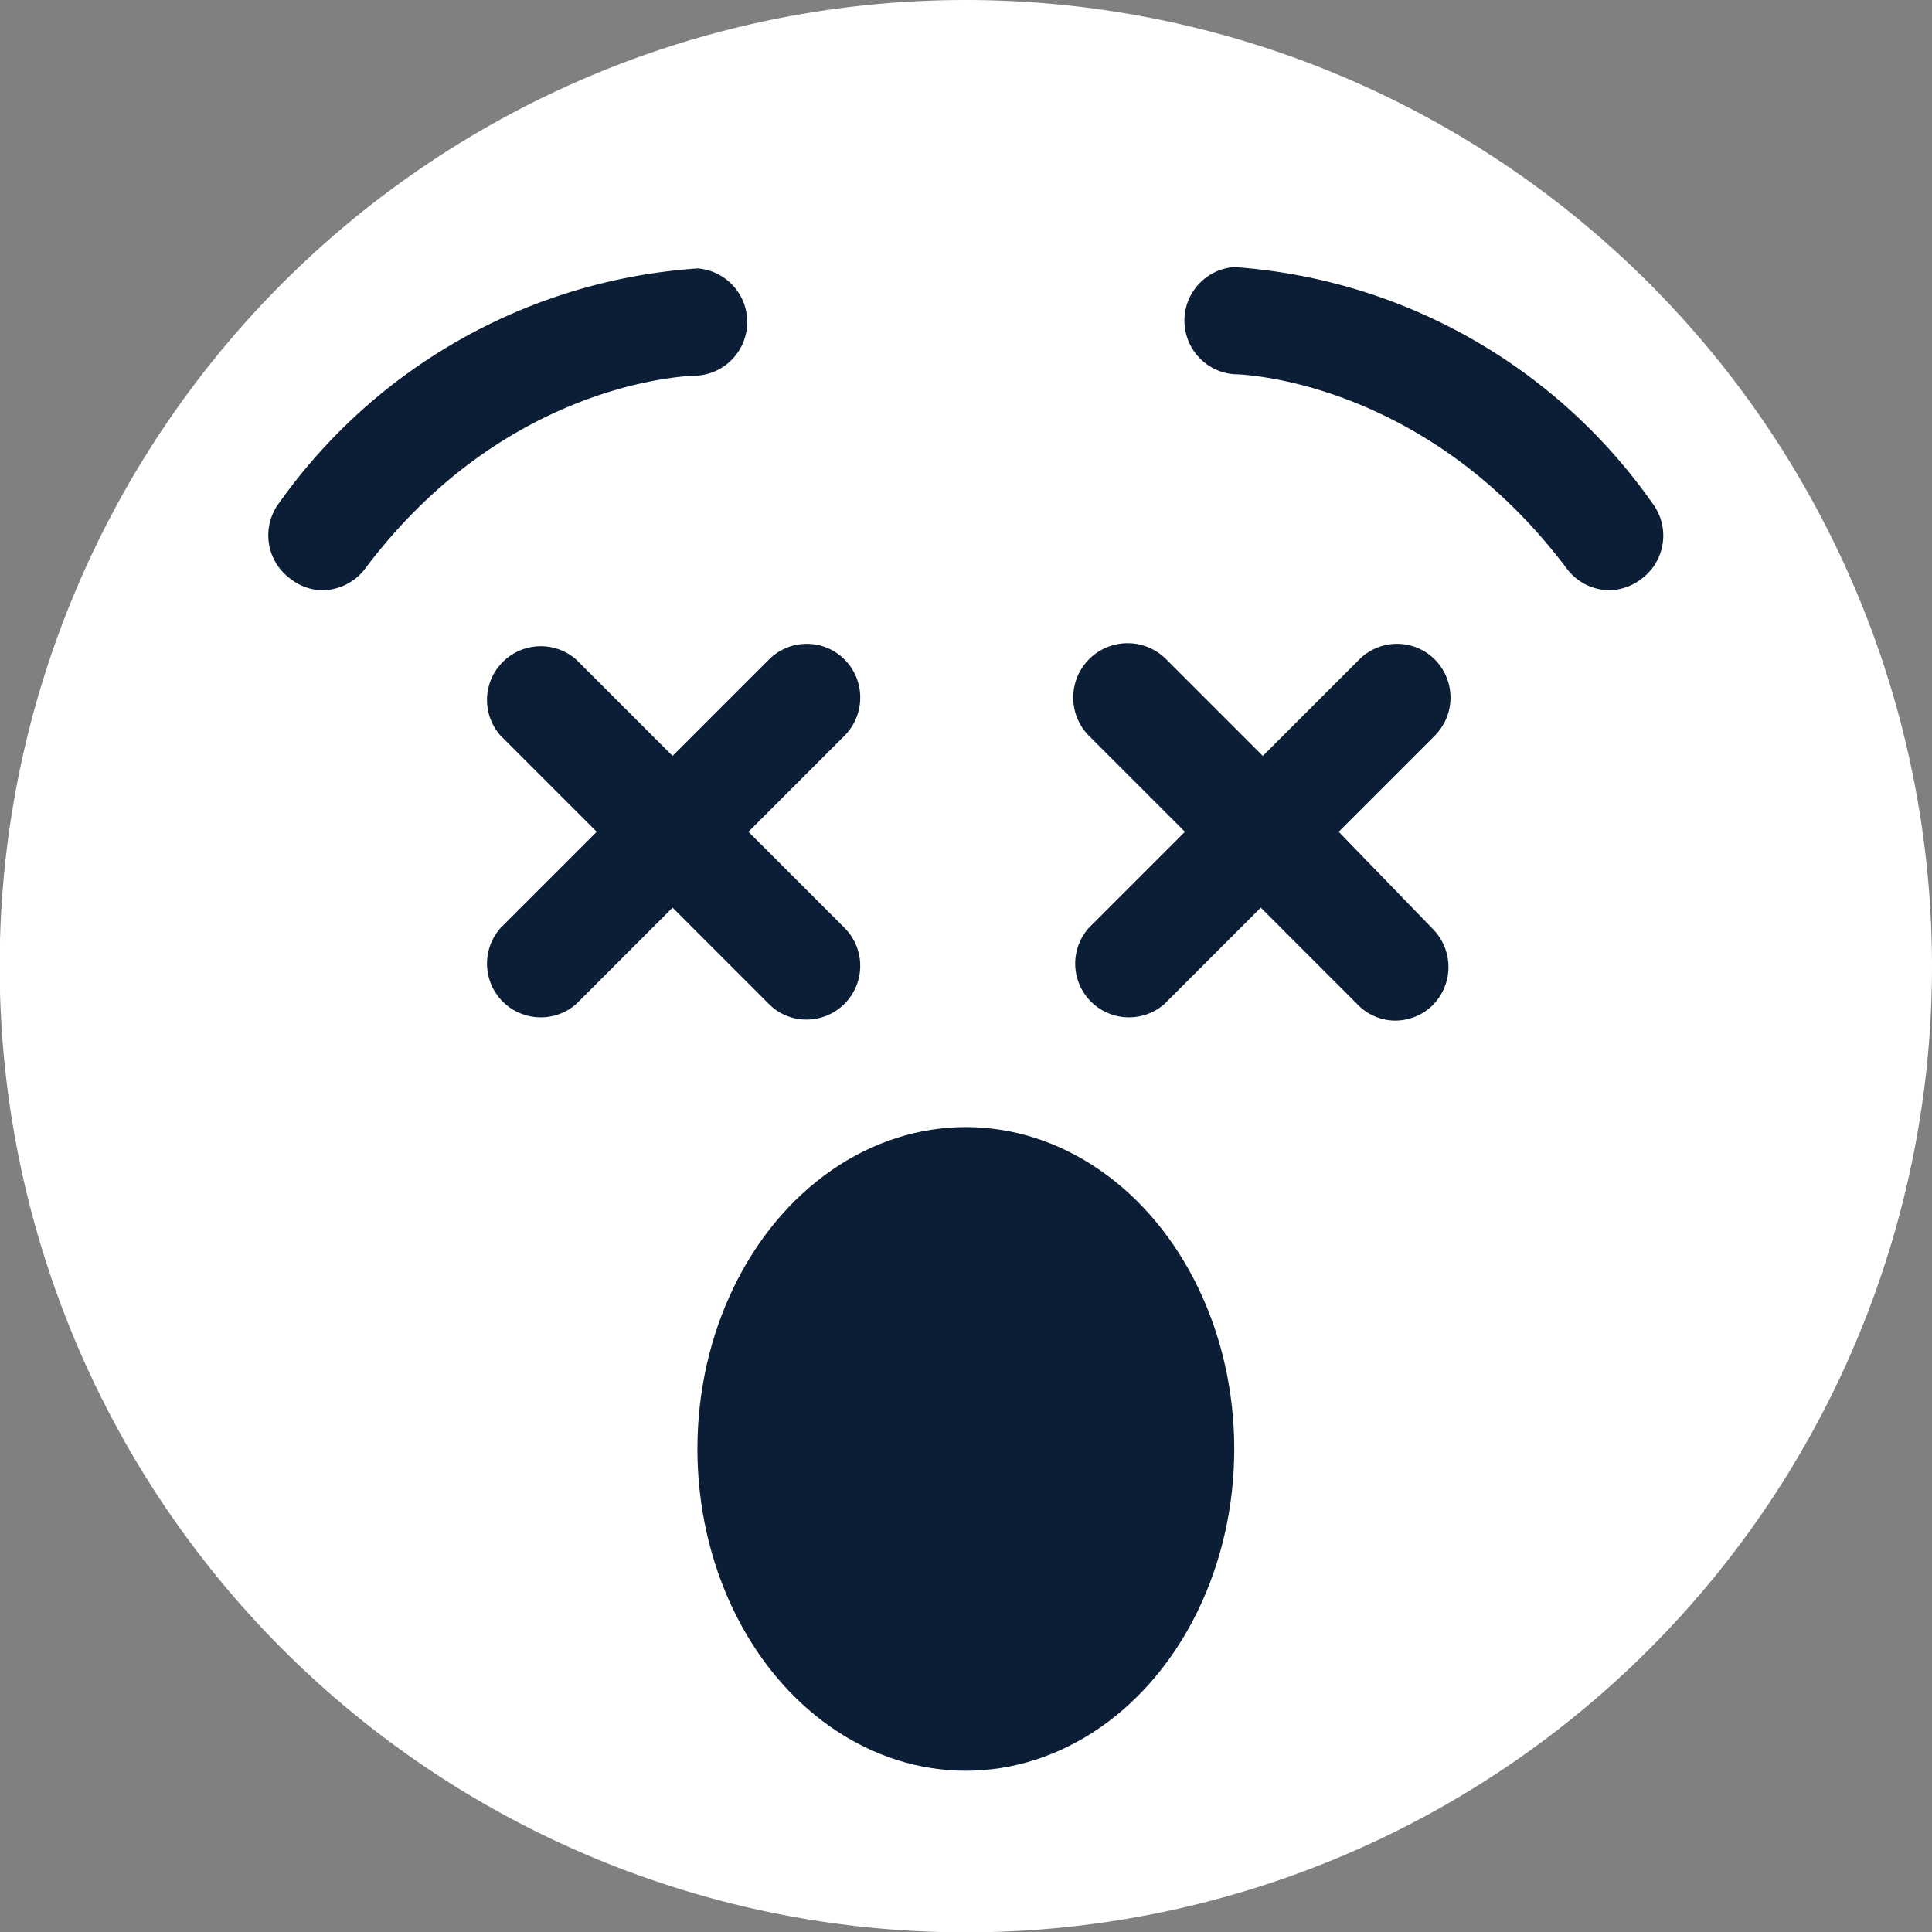
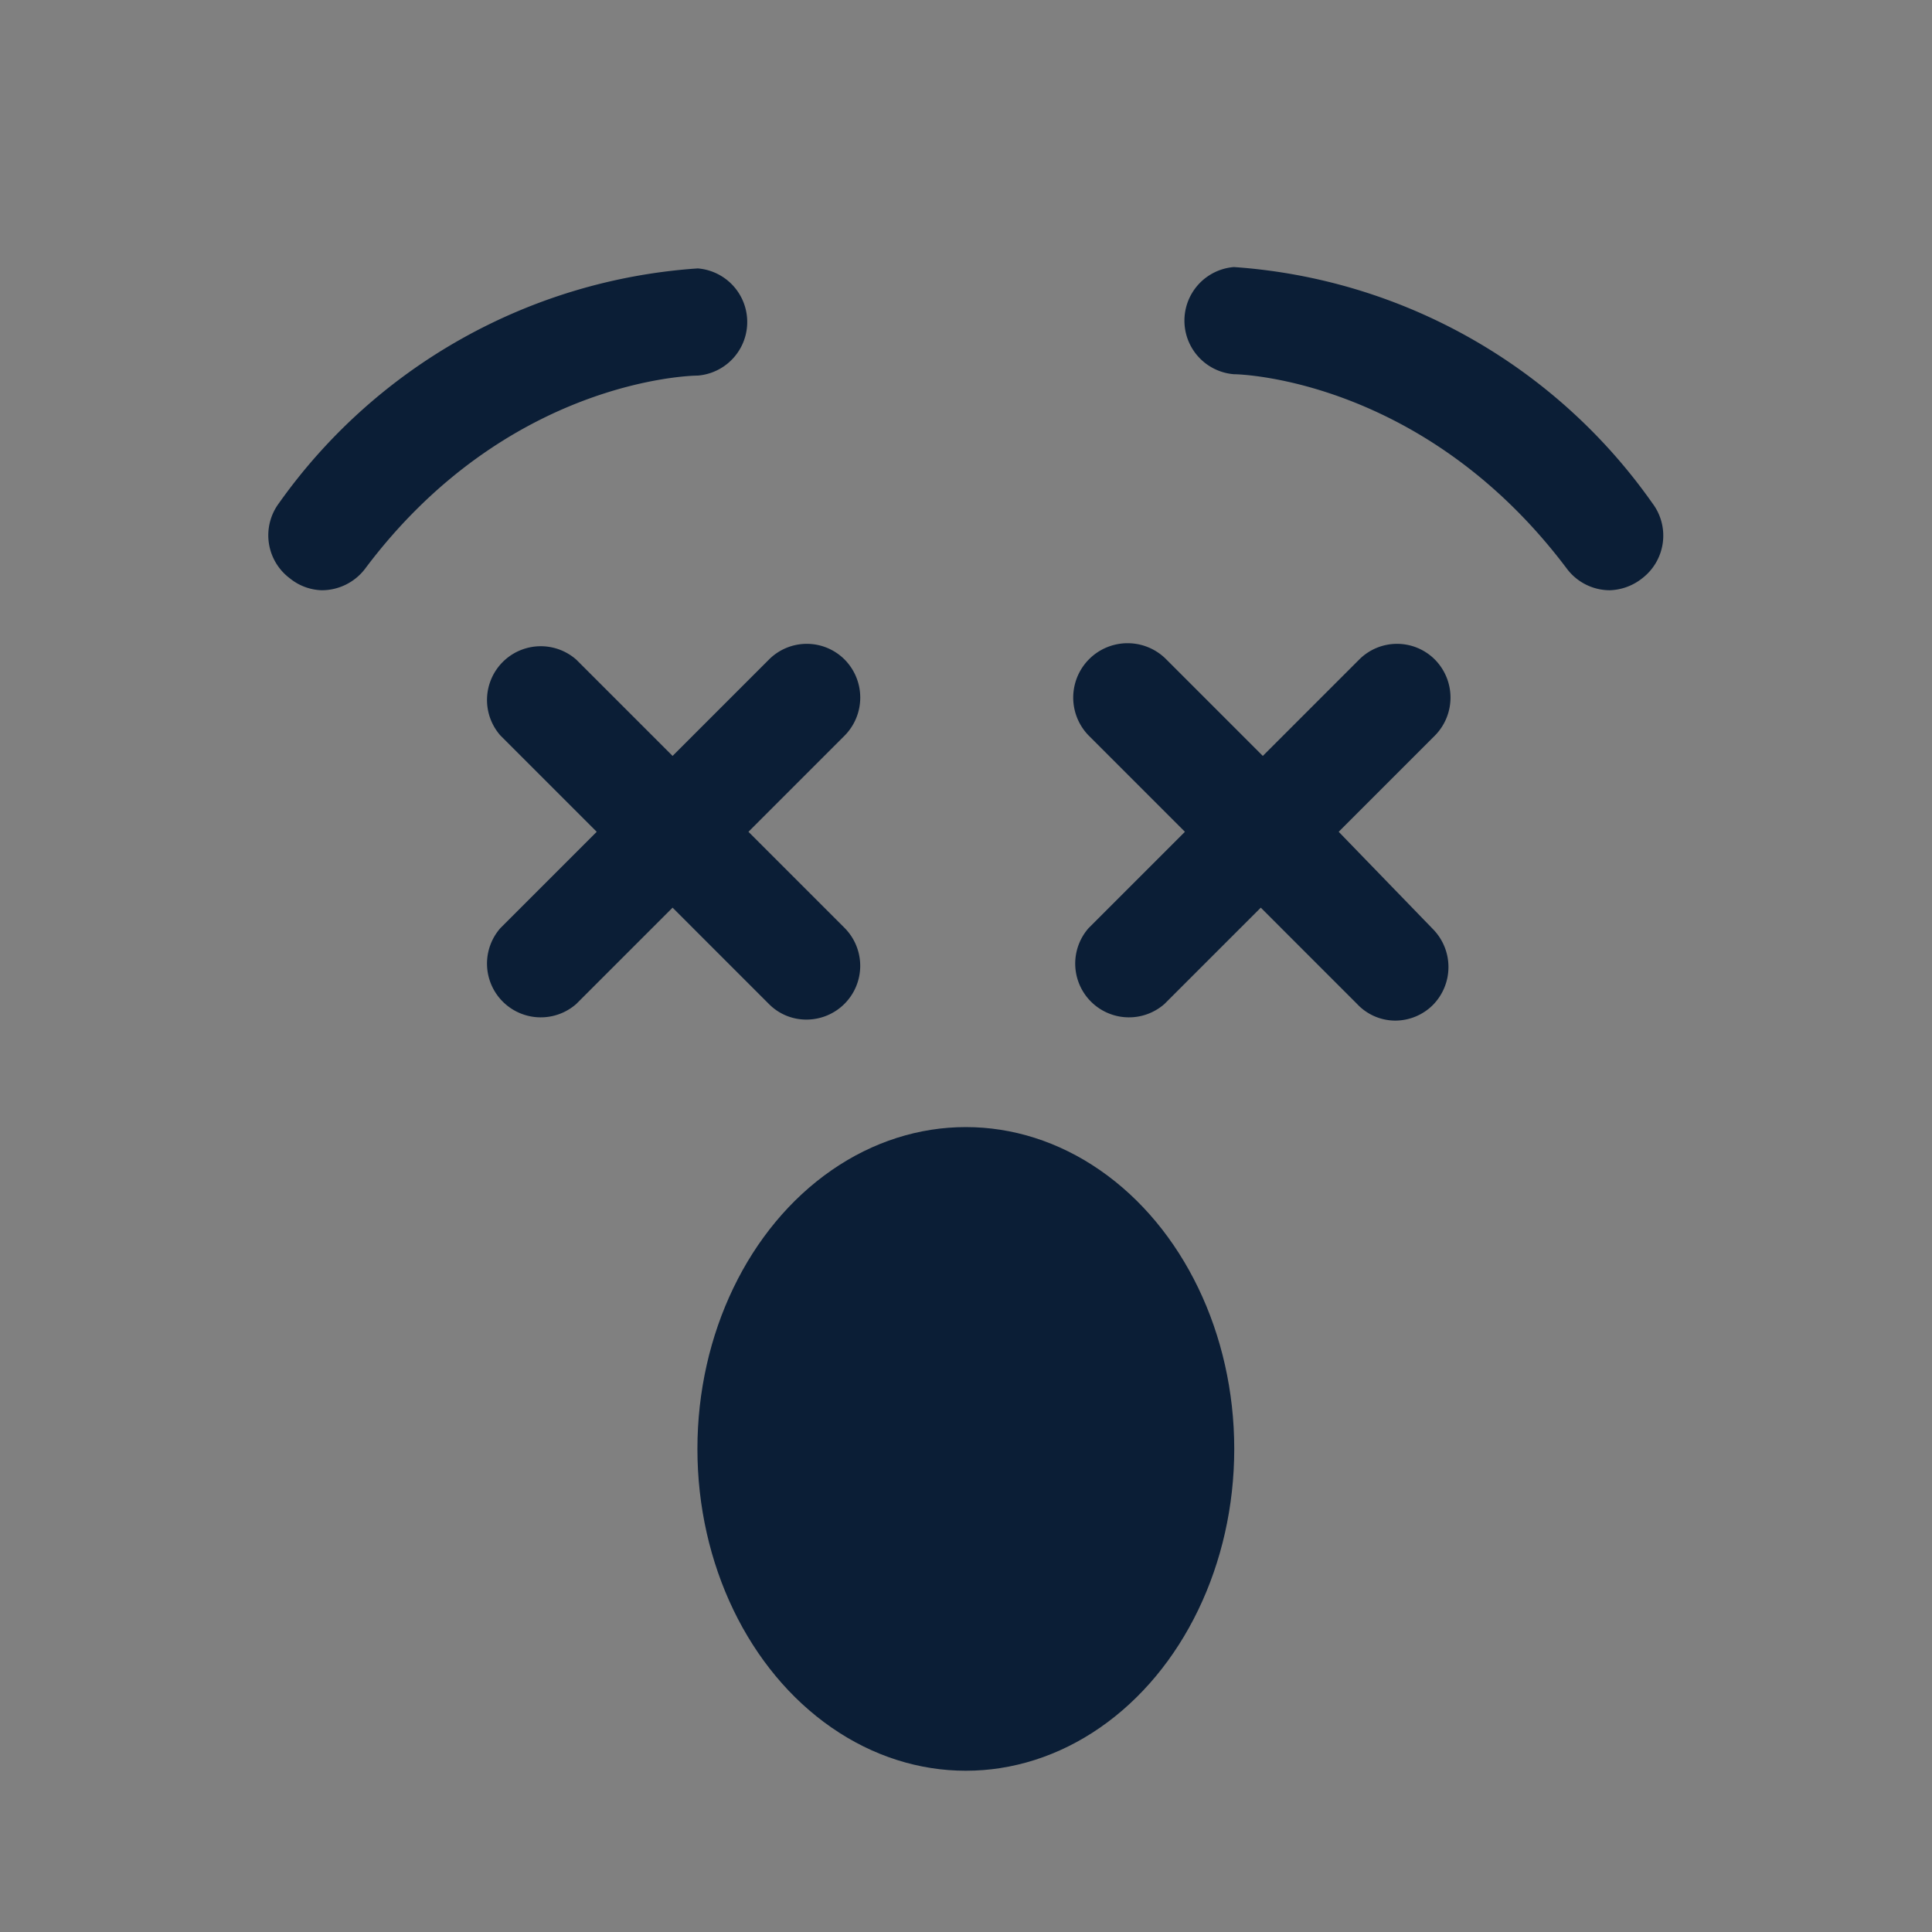
<svg xmlns="http://www.w3.org/2000/svg" viewBox="0 0 56.79 56.79">
  <rect x="0" y="0" width="56.79" height="56.79" fill="#808080" stroke="none" />
  <defs>
    <style>.cls-1{fill:#fff;}.cls-2{fill:#0b1e36;}</style>
  </defs>
  <title>Ресурс 81</title>
  <g id="Слой_2" data-name="Слой 2">
    <g id="Слой_1-2" data-name="Слой 1">
-       <path class="cls-1" d="M56.79,28.39A28.4,28.4,0,1,1,28.39,0a28.41,28.41,0,0,1,28.4,28.39" />
      <ellipse class="cls-2" cx="28.39" cy="42.59" rx="7.89" ry="9.46" />
      <path class="cls-2" d="M9.46,17.35A1.56,1.56,0,0,1,8.52,17a1.58,1.58,0,0,1-.32-2.21A16.45,16.45,0,0,1,20.51,7.89a1.58,1.58,0,0,1,0,3.15c-.24,0-5.63.14-9.78,5.68A1.6,1.6,0,0,1,9.46,17.35Zm37.86,0a1.58,1.58,0,0,1-1.26-.63C41.89,11.17,36.5,11,36.27,11a1.58,1.58,0,0,1,0-3.15,16.42,16.42,0,0,1,12.3,6.94A1.58,1.58,0,0,1,48.27,17,1.61,1.61,0,0,1,47.32,17.35ZM22,24.45l2.83-2.83a1.59,1.59,0,0,0,0-2.23,1.57,1.57,0,0,0-2.23,0l-2.83,2.83-2.83-2.83a1.58,1.58,0,0,0-2.23,2.23l2.83,2.83-2.83,2.83a1.58,1.58,0,0,0,2.23,2.23l2.83-2.83,2.83,2.83a1.54,1.54,0,0,0,1.11.46,1.58,1.58,0,0,0,1.12-2.69Zm17.35,0,2.83-2.83a1.59,1.59,0,0,0,0-2.23,1.57,1.57,0,0,0-2.23,0l-2.83,2.83-2.83-2.83A1.58,1.58,0,0,0,32,21.62l2.83,2.83L32,27.28a1.58,1.58,0,0,0,2.23,2.23l2.83-2.83,2.83,2.83A1.54,1.54,0,0,0,41,30a1.57,1.57,0,0,0,1.12-.46,1.59,1.59,0,0,0,0-2.23Z" />
    </g>
  </g>
</svg>